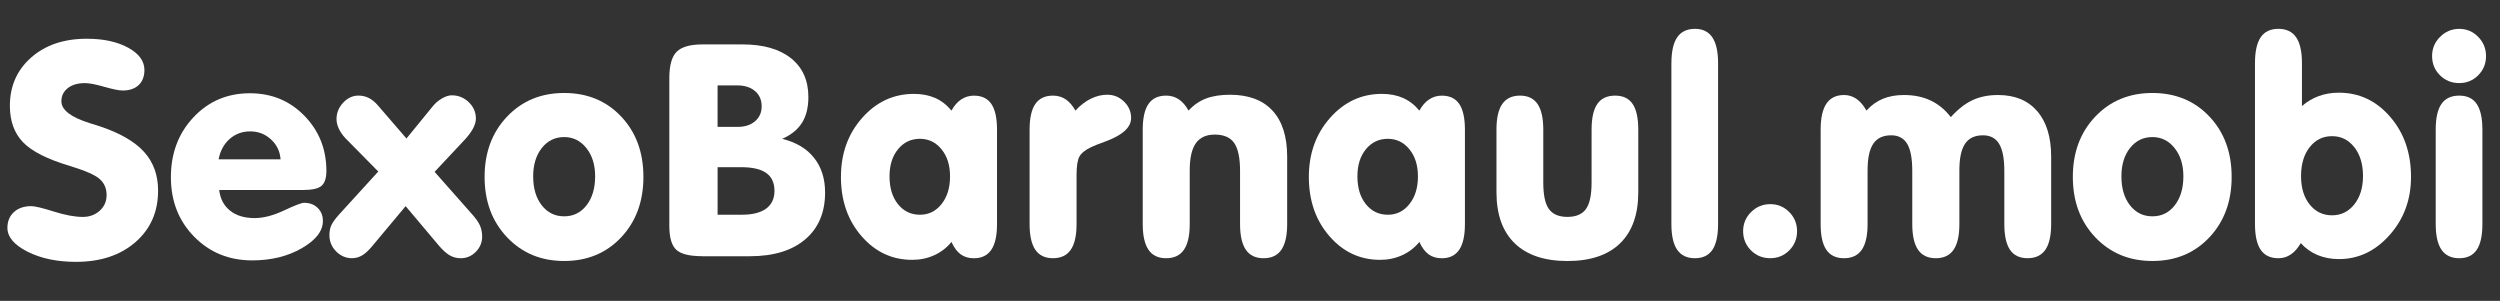
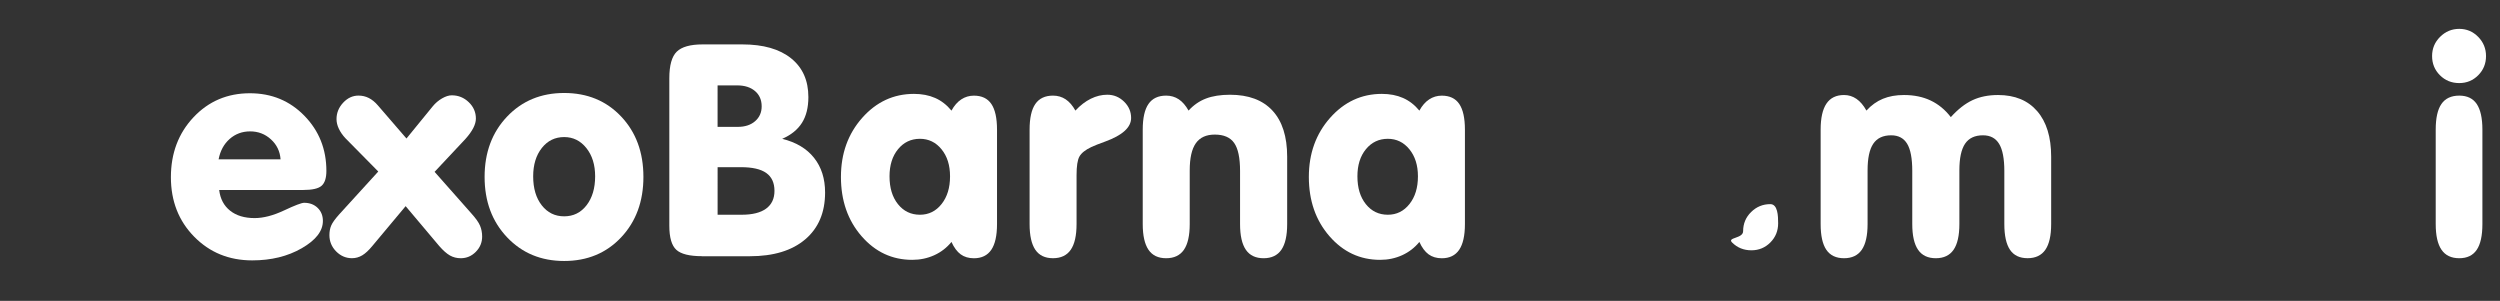
<svg xmlns="http://www.w3.org/2000/svg" version="1.2" baseProfile="tiny" id="Слой_1" x="0px" y="0px" width="100.717px" height="12.122px" viewBox="1.468 1.407 100.717 12.122" xml:space="preserve">
  <rect x="1.468" y="1.407" width="100.717" height="12.122" fill="#333333" stroke="none" />
  <g>
-     <path fill="#FFFFFF" d="M7.837,9.085c0,0.855-0.304,1.547-0.911,2.076s-1.407,0.795-2.399,0.795c-0.762,0-1.412-0.137-1.951-0.41   s-0.809-0.594-0.809-0.961c0-0.262,0.087-0.473,0.261-0.633s0.407-0.24,0.7-0.24c0.145,0,0.447,0.072,0.908,0.217   s0.85,0.217,1.166,0.217c0.273,0,0.502-0.084,0.686-0.252s0.275-0.377,0.275-0.627c0-0.27-0.094-0.486-0.281-0.65   s-0.59-0.34-1.207-0.528C3.38,7.823,2.755,7.508,2.4,7.142S1.866,6.286,1.866,5.669c0-0.793,0.286-1.441,0.858-1.945   S4.042,2.968,4.96,2.968c0.676,0,1.232,0.12,1.67,0.36s0.656,0.54,0.656,0.899c0,0.258-0.077,0.46-0.231,0.606   s-0.368,0.22-0.642,0.22c-0.152,0-0.4-0.05-0.744-0.149S5.066,4.755,4.89,4.755c-0.289,0-0.52,0.067-0.691,0.202   s-0.258,0.312-0.258,0.53c0,0.348,0.379,0.641,1.137,0.879c0.176,0.055,0.313,0.098,0.41,0.129C6.304,6.768,6.9,7.113,7.275,7.529   S7.837,8.464,7.837,9.085z" />
    <path fill="#FFFFFF" d="M10.298,9.062c0.043,0.355,0.189,0.633,0.439,0.832s0.58,0.299,0.99,0.299c0.355,0,0.751-0.104,1.187-0.309   s0.704-0.307,0.806-0.307c0.223,0,0.404,0.068,0.545,0.205s0.211,0.313,0.211,0.527c0,0.406-0.283,0.771-0.85,1.098   s-1.232,0.49-1.998,0.49c-0.934,0-1.713-0.318-2.338-0.955S8.353,9.507,8.353,8.546c0-0.965,0.304-1.77,0.911-2.415   s1.364-0.967,2.271-0.967c0.875,0,1.607,0.303,2.197,0.908s0.885,1.346,0.885,2.221c0,0.285-0.064,0.484-0.193,0.598   s-0.377,0.17-0.744,0.17H10.298z M10.275,7.825h2.496c-0.023-0.32-0.152-0.588-0.387-0.803S11.87,6.7,11.546,6.7   c-0.32,0-0.596,0.102-0.826,0.305S10.341,7.481,10.275,7.825z" />
    <path fill="#FFFFFF" d="M17.81,9.712l-1.342,1.605c-0.145,0.176-0.28,0.301-0.407,0.377s-0.265,0.115-0.413,0.115   c-0.246,0-0.459-0.092-0.639-0.275s-0.27-0.402-0.27-0.656c0-0.145,0.024-0.273,0.073-0.387s0.155-0.262,0.319-0.445l1.576-1.729   l-1.324-1.342c-0.113-0.121-0.201-0.248-0.264-0.381s-0.094-0.262-0.094-0.387c0-0.25,0.089-0.471,0.267-0.662   s0.384-0.287,0.618-0.287c0.148,0,0.287,0.032,0.416,0.097s0.252,0.165,0.369,0.302l1.148,1.33L18.9,5.692   c0.109-0.133,0.235-0.24,0.378-0.322s0.272-0.123,0.39-0.123c0.266,0,0.494,0.093,0.686,0.278S20.64,5.93,20.64,6.184   c0,0.117-0.035,0.244-0.105,0.381s-0.174,0.281-0.311,0.434l-1.248,1.331l1.477,1.67c0.18,0.199,0.298,0.365,0.354,0.498   s0.085,0.279,0.085,0.439c0,0.238-0.085,0.443-0.255,0.615s-0.372,0.258-0.606,0.258c-0.16,0-0.306-0.037-0.437-0.111   s-0.274-0.201-0.431-0.381L17.81,9.712z" />
    <path fill="#FFFFFF" d="M20.991,8.534c0-0.985,0.302-1.794,0.905-2.429s1.37-0.952,2.3-0.952c0.934,0,1.699,0.316,2.297,0.949   s0.896,1.443,0.896,2.432c0,0.988-0.299,1.799-0.896,2.434s-1.363,0.953-2.297,0.953c-0.93,0-1.696-0.318-2.3-0.955   S20.991,9.519,20.991,8.534z M22.948,8.511c0,0.484,0.115,0.873,0.346,1.168s0.531,0.443,0.902,0.443s0.672-0.148,0.902-0.445   s0.346-0.686,0.346-1.166c0-0.465-0.118-0.845-0.354-1.14s-0.534-0.442-0.894-0.442c-0.367,0-0.667,0.146-0.899,0.439   S22.948,8.042,22.948,8.511z" />
    <path fill="#FFFFFF" d="M29.751,11.728c-0.504,0-0.85-0.086-1.037-0.258s-0.281-0.494-0.281-0.967V4.561   c0-0.52,0.1-0.877,0.299-1.072s0.547-0.293,1.043-0.293h1.6c0.844,0,1.498,0.187,1.963,0.56s0.697,0.894,0.697,1.562   c0,0.418-0.086,0.764-0.258,1.037s-0.438,0.488-0.797,0.645c0.559,0.137,0.986,0.392,1.283,0.765   c0.297,0.373,0.445,0.839,0.445,1.398c0,0.805-0.267,1.434-0.8,1.887s-1.278,0.68-2.235,0.68H29.751z M30.378,6.518h0.814   c0.289,0,0.521-0.076,0.697-0.229s0.264-0.352,0.264-0.598c0-0.258-0.089-0.463-0.267-0.615s-0.417-0.229-0.718-0.229h-0.791V6.518   z M30.378,10.058h0.973c0.43,0,0.757-0.082,0.981-0.246s0.337-0.402,0.337-0.715c0-0.324-0.11-0.564-0.331-0.721   s-0.562-0.234-1.022-0.234h-0.938V10.058z" />
    <path fill="#FFFFFF" d="M39.8,11.154c-0.191,0.234-0.423,0.412-0.694,0.535s-0.567,0.186-0.888,0.186   c-0.809,0-1.489-0.318-2.042-0.955s-0.829-1.432-0.829-2.385c0-0.942,0.285-1.735,0.855-2.379s1.266-0.967,2.086-0.967   c0.32,0,0.604,0.055,0.853,0.164s0.468,0.279,0.659,0.51c0.109-0.199,0.24-0.35,0.393-0.451s0.322-0.152,0.51-0.152   c0.316,0,0.551,0.111,0.703,0.334s0.229,0.568,0.229,1.037v3.803c0,0.465-0.077,0.811-0.231,1.037s-0.388,0.34-0.7,0.34   c-0.211,0-0.389-0.053-0.533-0.158S39.902,11.38,39.8,11.154z M37.304,8.511c0,0.465,0.113,0.838,0.34,1.121   s0.521,0.426,0.885,0.426c0.355,0,0.646-0.145,0.873-0.432s0.34-0.658,0.34-1.115c0-0.446-0.114-0.809-0.343-1.09   s-0.519-0.422-0.87-0.422c-0.359,0-0.653,0.14-0.882,0.419S37.304,8.061,37.304,8.511z" />
    <path fill="#FFFFFF" d="M42.947,10.433V6.63c0-0.465,0.077-0.81,0.231-1.034s0.392-0.337,0.712-0.337   c0.191,0,0.361,0.05,0.51,0.149s0.279,0.251,0.393,0.454c0.195-0.211,0.402-0.37,0.621-0.478s0.439-0.161,0.662-0.161   c0.262,0,0.487,0.093,0.677,0.278s0.284,0.405,0.284,0.659c0,0.379-0.348,0.695-1.043,0.949c-0.25,0.09-0.438,0.164-0.563,0.223   c-0.238,0.113-0.396,0.239-0.475,0.378s-0.117,0.39-0.117,0.753v1.969c0,0.465-0.078,0.811-0.234,1.037s-0.395,0.34-0.715,0.34   s-0.558-0.113-0.712-0.34S42.947,10.898,42.947,10.433z" />
    <path fill="#FFFFFF" d="M47.505,10.433V6.63c0-0.465,0.077-0.81,0.231-1.034s0.392-0.337,0.712-0.337   c0.191,0,0.361,0.05,0.51,0.149s0.279,0.251,0.393,0.454c0.203-0.223,0.438-0.385,0.703-0.486s0.588-0.152,0.967-0.152   c0.747,0,1.317,0.213,1.711,0.639s0.592,1.045,0.592,1.857v2.713c0,0.465-0.078,0.811-0.234,1.037s-0.395,0.34-0.715,0.34   s-0.559-0.113-0.715-0.34s-0.234-0.572-0.234-1.037V8.294c0-0.528-0.08-0.904-0.238-1.128c-0.158-0.225-0.418-0.337-0.782-0.337   c-0.344,0-0.598,0.116-0.762,0.349s-0.246,0.597-0.246,1.093v2.162c0,0.465-0.078,0.811-0.234,1.037s-0.395,0.34-0.715,0.34   s-0.558-0.113-0.712-0.34S47.505,10.898,47.505,10.433z" />
    <path fill="#FFFFFF" d="M58.65,11.154c-0.191,0.234-0.424,0.412-0.695,0.535s-0.566,0.186-0.887,0.186   c-0.809,0-1.49-0.318-2.043-0.955s-0.828-1.432-0.828-2.385c0-0.942,0.285-1.735,0.855-2.379s1.266-0.967,2.086-0.967   c0.32,0,0.604,0.055,0.852,0.164s0.469,0.279,0.66,0.51c0.109-0.199,0.24-0.35,0.393-0.451s0.322-0.152,0.51-0.152   c0.316,0,0.551,0.111,0.703,0.334s0.229,0.568,0.229,1.037v3.803c0,0.465-0.078,0.811-0.232,1.037s-0.387,0.34-0.699,0.34   c-0.211,0-0.389-0.053-0.533-0.158S58.752,11.38,58.65,11.154z M56.154,8.511c0,0.465,0.113,0.838,0.34,1.121   s0.521,0.426,0.885,0.426c0.355,0,0.646-0.145,0.873-0.432s0.34-0.658,0.34-1.115c0-0.446-0.115-0.809-0.344-1.09   s-0.518-0.422-0.869-0.422c-0.359,0-0.654,0.14-0.883,0.419S56.154,8.061,56.154,8.511z" />
-     <path fill="#FFFFFF" d="M61.756,9.15V6.63c0-0.465,0.078-0.81,0.234-1.034s0.395-0.337,0.715-0.337   c0.316,0,0.551,0.112,0.705,0.337s0.232,0.569,0.232,1.034v2.133c0,0.504,0.076,0.859,0.229,1.068s0.4,0.314,0.744,0.314   s0.592-0.105,0.744-0.314s0.229-0.564,0.229-1.068V6.63c0-0.465,0.076-0.81,0.23-1.034s0.395-0.337,0.719-0.337   c0.316,0,0.551,0.111,0.703,0.334s0.229,0.568,0.229,1.037v2.52c0,0.898-0.244,1.584-0.732,2.059s-1.195,0.713-2.121,0.713   s-1.635-0.238-2.125-0.713S61.756,10.048,61.756,9.15z" />
-     <path fill="#FFFFFF" d="M68.804,3.952c0-0.469,0.078-0.816,0.234-1.043s0.395-0.34,0.715-0.34c0.313,0,0.545,0.114,0.699,0.343   s0.232,0.575,0.232,1.04v6.481c0,0.469-0.076,0.814-0.229,1.039s-0.387,0.338-0.703,0.338c-0.32,0-0.559-0.113-0.715-0.34   s-0.234-0.572-0.234-1.037V3.952z" />
-     <path fill="#FFFFFF" d="M71.693,10.72c0-0.301,0.107-0.559,0.322-0.771s0.473-0.318,0.773-0.318c0.297,0,0.551,0.105,0.762,0.318   s0.316,0.471,0.316,0.771c0,0.305-0.105,0.563-0.314,0.773s-0.463,0.316-0.764,0.316c-0.309,0-0.568-0.105-0.779-0.316   S71.693,11.025,71.693,10.72z" />
+     <path fill="#FFFFFF" d="M71.693,10.72c0-0.301,0.107-0.559,0.322-0.771s0.473-0.318,0.773-0.318s0.316,0.471,0.316,0.771c0,0.305-0.105,0.563-0.314,0.773s-0.463,0.316-0.764,0.316c-0.309,0-0.568-0.105-0.779-0.316   S71.693,11.025,71.693,10.72z" />
    <path fill="#FFFFFF" d="M74.816,10.433V6.63c0-0.469,0.078-0.818,0.234-1.049s0.393-0.346,0.709-0.346   c0.184,0,0.35,0.052,0.5,0.155s0.285,0.261,0.402,0.472c0.195-0.215,0.416-0.373,0.662-0.475s0.529-0.152,0.85-0.152   c0.406,0,0.766,0.074,1.078,0.223s0.582,0.371,0.809,0.668c0.285-0.316,0.576-0.544,0.873-0.683s0.641-0.208,1.031-0.208   c0.676,0,1.201,0.217,1.576,0.65s0.563,1.045,0.563,1.834v2.713c0,0.465-0.078,0.811-0.234,1.037s-0.395,0.34-0.715,0.34   s-0.557-0.113-0.709-0.338s-0.229-0.57-0.229-1.039V8.294c0-0.497-0.07-0.86-0.209-1.09s-0.355-0.346-0.652-0.346   c-0.328,0-0.568,0.113-0.721,0.34s-0.229,0.584-0.229,1.073v2.162c0,0.465-0.078,0.811-0.234,1.037s-0.395,0.34-0.715,0.34   s-0.559-0.113-0.715-0.34s-0.234-0.572-0.234-1.037V8.294c0-0.5-0.068-0.865-0.205-1.093s-0.352-0.343-0.645-0.343   c-0.328,0-0.568,0.113-0.721,0.34s-0.229,0.584-0.229,1.073v2.162c0,0.465-0.078,0.811-0.234,1.037s-0.395,0.34-0.715,0.34   s-0.559-0.113-0.713-0.34S74.816,10.898,74.816,10.433z" />
-     <path fill="#FFFFFF" d="M84.976,8.534c0-0.985,0.301-1.794,0.904-2.429s1.371-0.952,2.301-0.952c0.934,0,1.699,0.316,2.297,0.949   s0.896,1.443,0.896,2.432c0,0.988-0.299,1.799-0.896,2.434s-1.363,0.953-2.297,0.953c-0.93,0-1.697-0.318-2.301-0.955   S84.976,9.519,84.976,8.534z M86.933,8.511c0,0.484,0.115,0.873,0.346,1.168s0.531,0.443,0.902,0.443s0.672-0.148,0.902-0.445   s0.346-0.686,0.346-1.166c0-0.465-0.119-0.845-0.355-1.14s-0.533-0.442-0.893-0.442c-0.367,0-0.668,0.146-0.9,0.439   S86.933,8.042,86.933,8.511z" />
-     <path fill="#FFFFFF" d="M94.205,5.68c0.207-0.18,0.434-0.314,0.682-0.404s0.518-0.135,0.807-0.135c0.816,0,1.504,0.323,2.064,0.97   s0.842,1.454,0.842,2.423c0,0.914-0.287,1.693-0.861,2.34s-1.256,0.971-2.045,0.971c-0.313,0-0.6-0.055-0.861-0.164   s-0.486-0.27-0.674-0.48c-0.117,0.203-0.252,0.355-0.402,0.457s-0.316,0.152-0.5,0.152c-0.32,0-0.559-0.113-0.713-0.34   s-0.23-0.572-0.23-1.037V3.952c0-0.469,0.076-0.816,0.23-1.043s0.393-0.34,0.713-0.34s0.559,0.113,0.715,0.34   s0.234,0.574,0.234,1.043V5.68z M94.17,8.499c0,0.477,0.115,0.859,0.348,1.148s0.533,0.434,0.9,0.434   c0.363,0,0.662-0.146,0.896-0.439s0.352-0.674,0.352-1.143c0-0.477-0.117-0.864-0.35-1.161s-0.531-0.445-0.898-0.445   s-0.668,0.147-0.9,0.442S94.17,8.018,94.17,8.499z" />
    <path fill="#FFFFFF" d="M99.449,3.665c0-0.301,0.107-0.559,0.322-0.773s0.473-0.322,0.773-0.322c0.297,0,0.551,0.107,0.762,0.322   s0.316,0.473,0.316,0.773c0,0.305-0.105,0.563-0.314,0.773s-0.463,0.316-0.764,0.316c-0.309,0-0.568-0.105-0.779-0.316   S99.449,3.969,99.449,3.665z M101.476,10.433c0,0.469-0.076,0.814-0.229,1.039s-0.387,0.338-0.703,0.338   c-0.32,0-0.559-0.113-0.715-0.34s-0.234-0.572-0.234-1.037V6.63c0-0.465,0.076-0.81,0.23-1.034s0.395-0.337,0.719-0.337   c0.316,0,0.551,0.112,0.703,0.337s0.229,0.569,0.229,1.034V10.433z" />
  </g>
</svg>